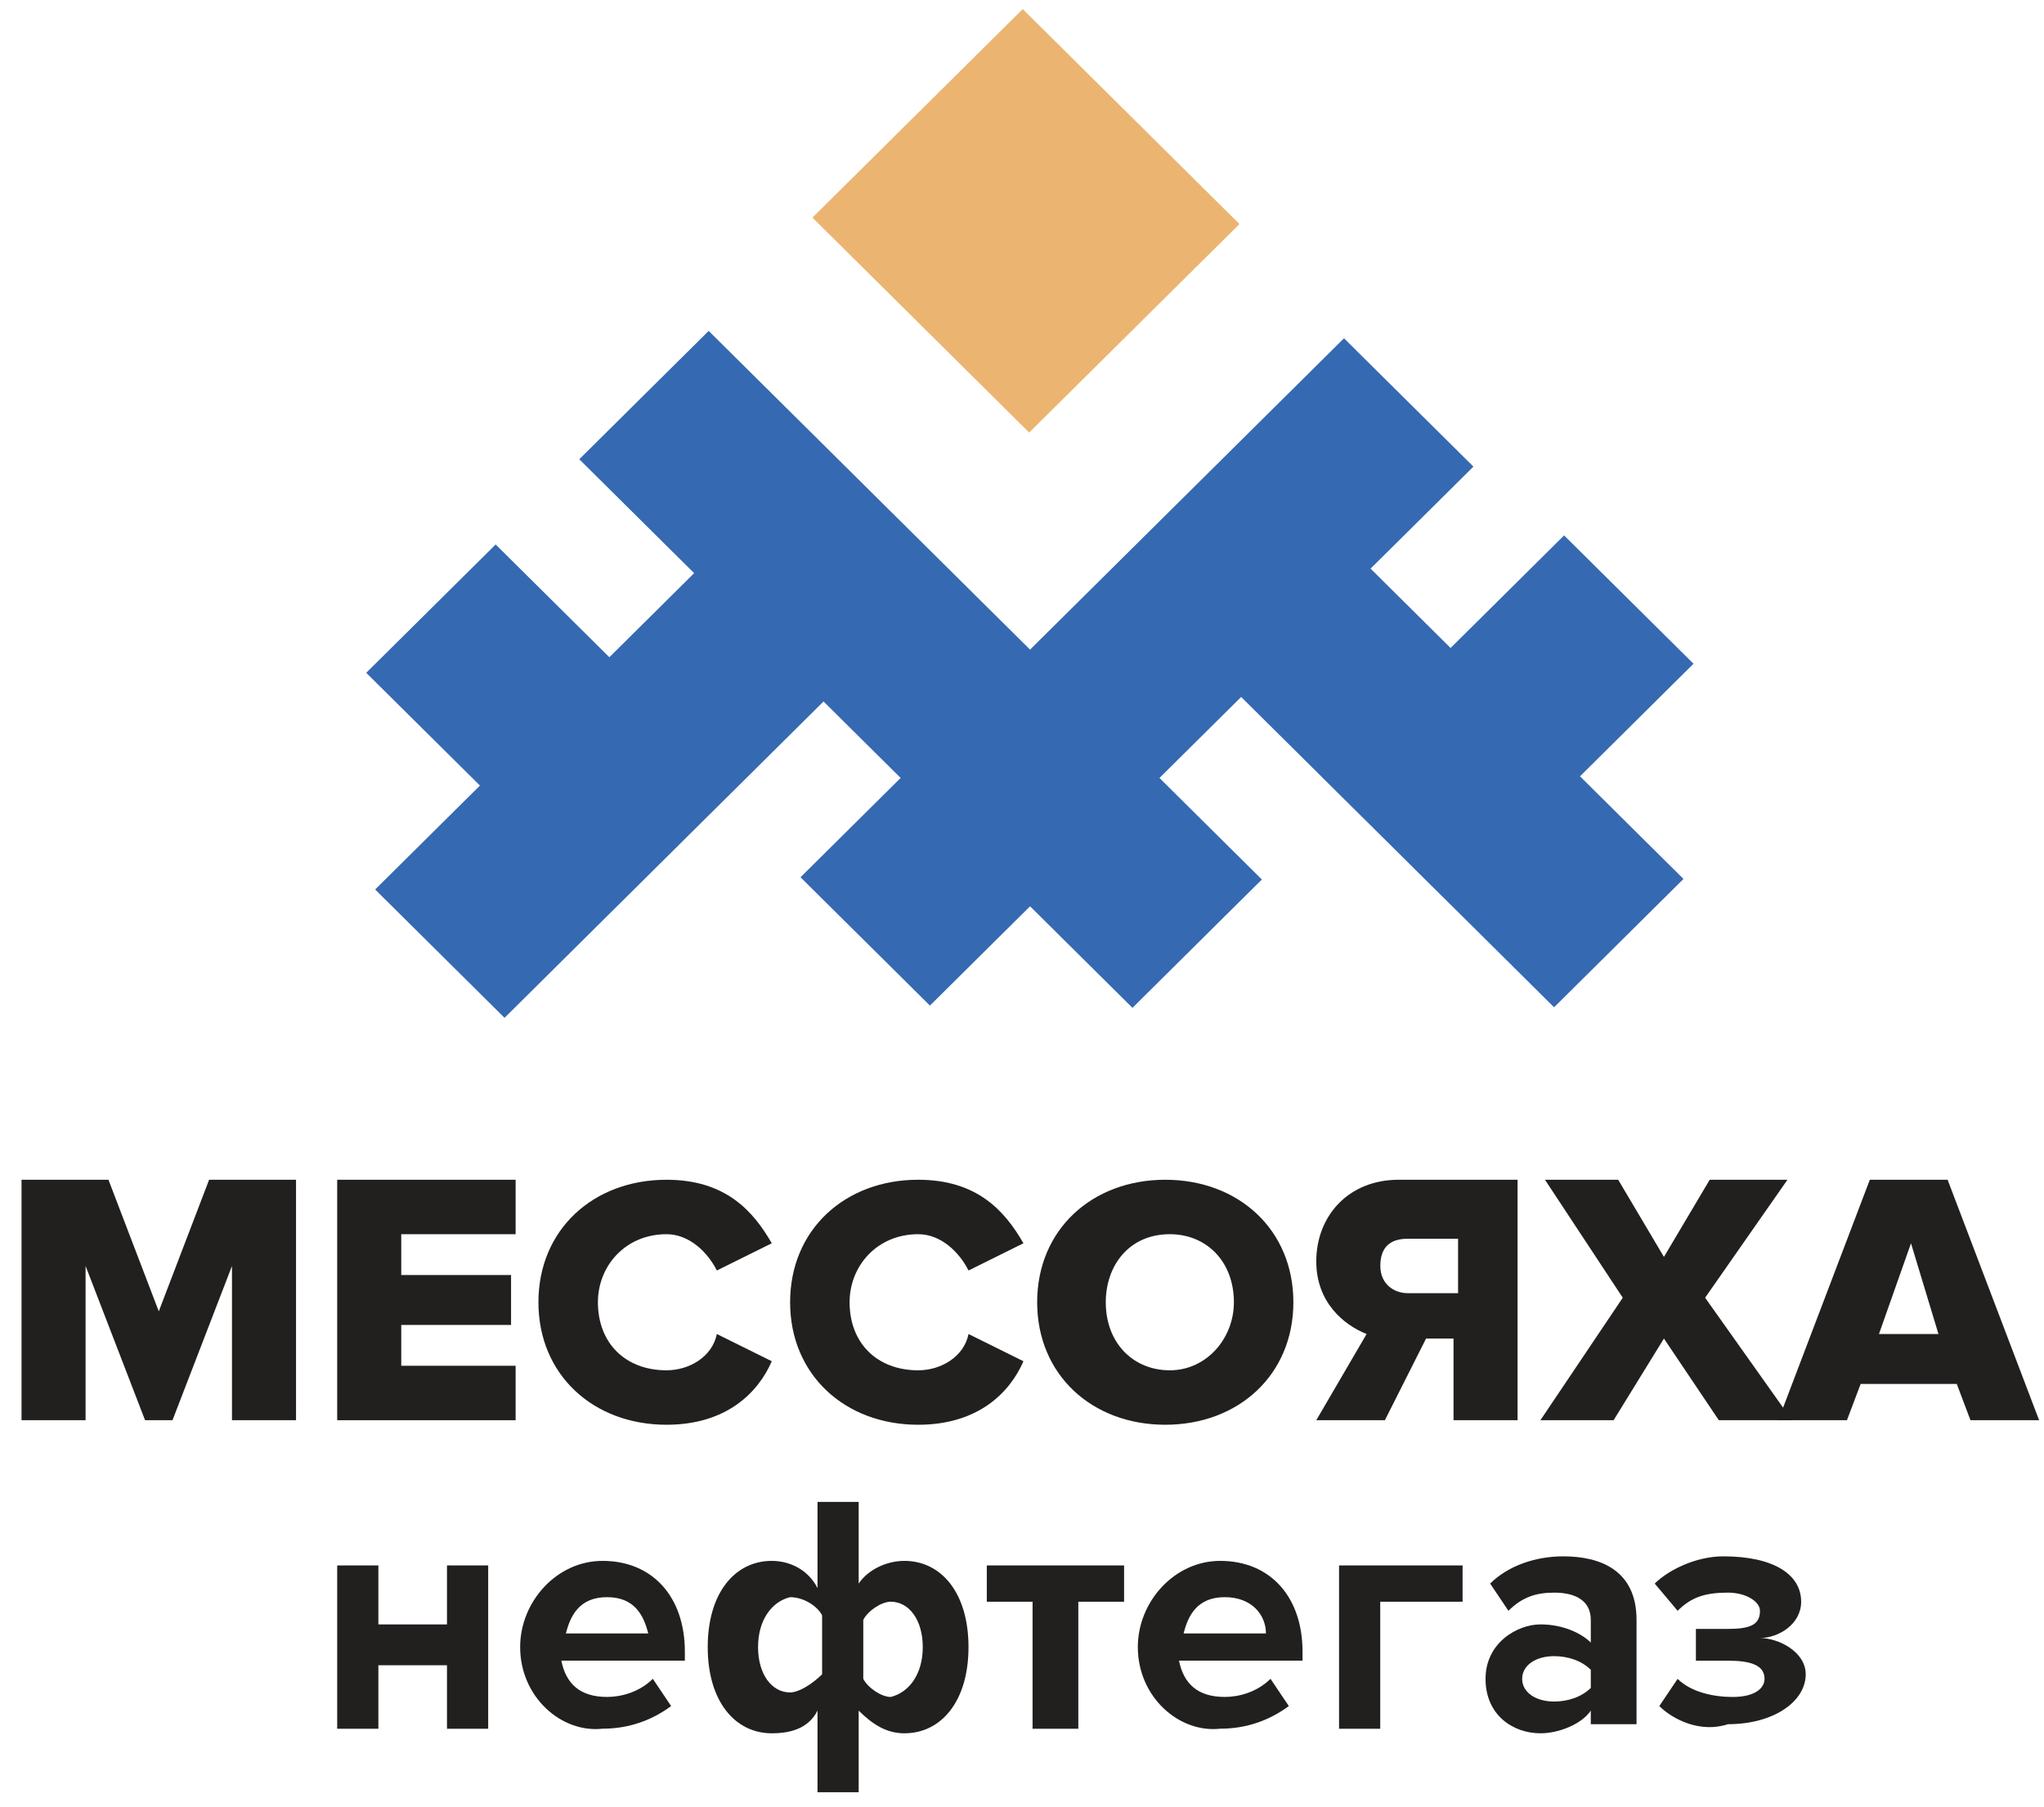
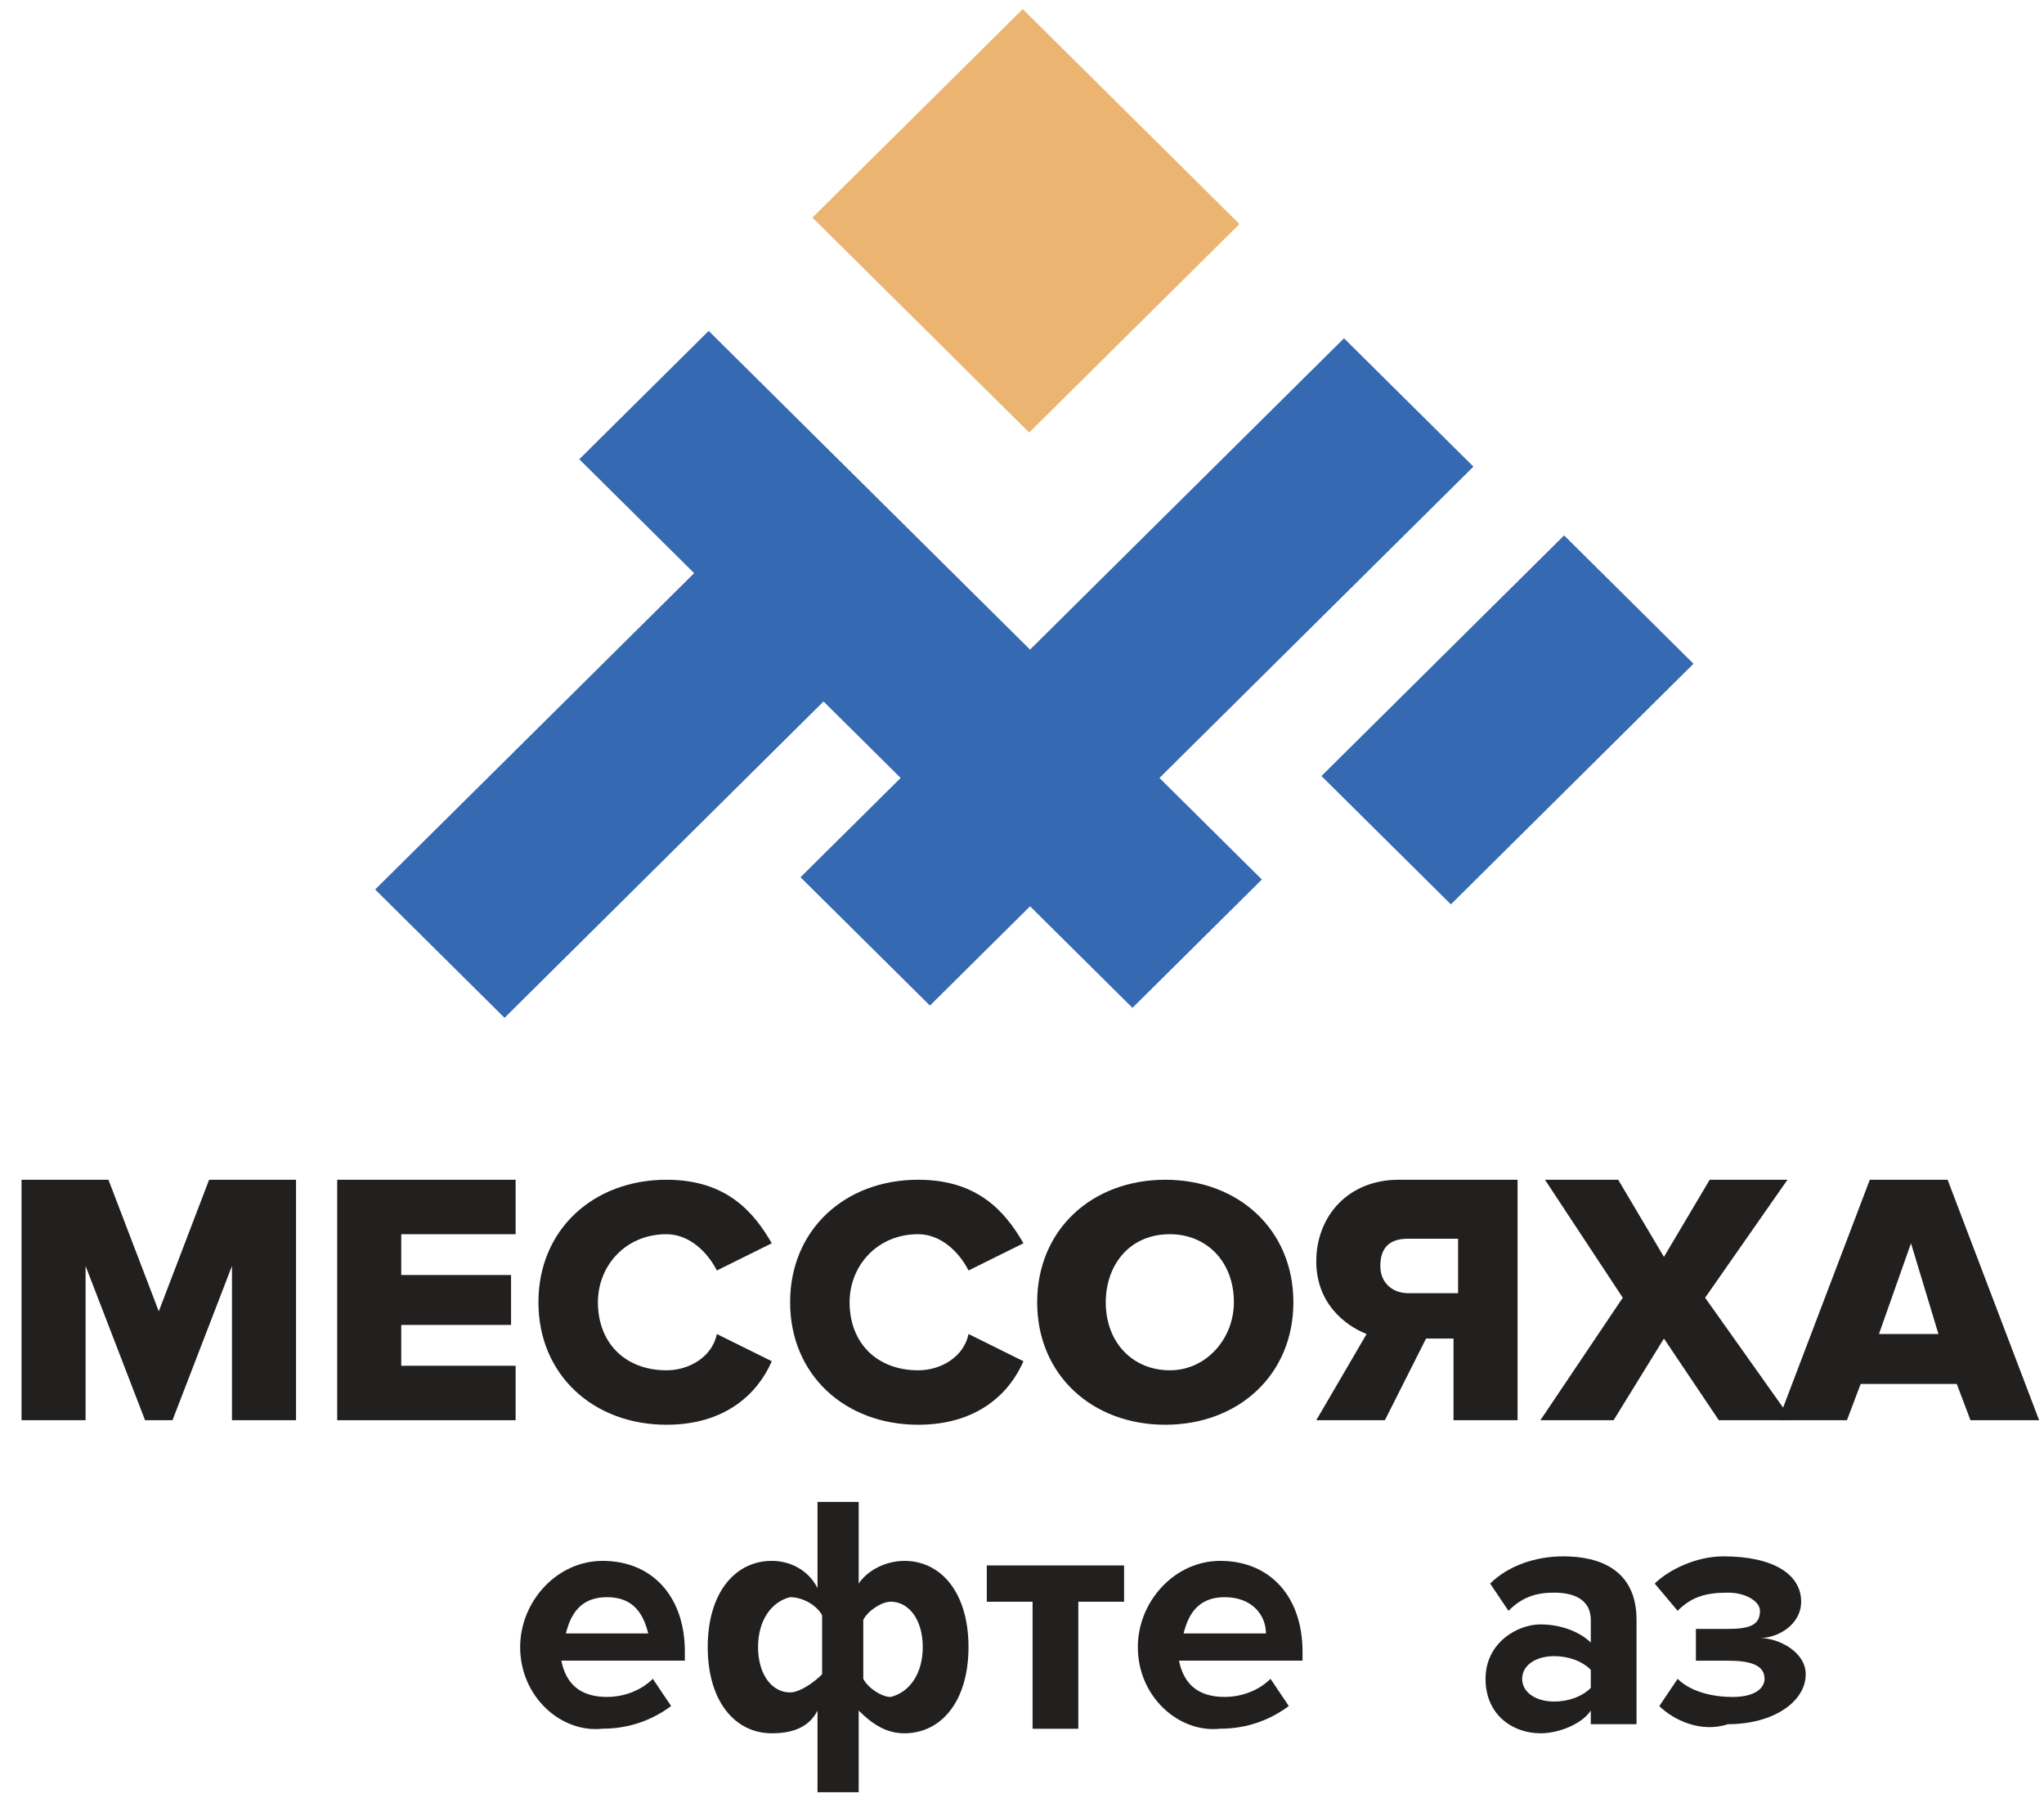
<svg xmlns="http://www.w3.org/2000/svg" width="69" height="61" viewBox="0 0 69 61" fill="none">
-   <path d="M16.732 18.379L12.363 22.711L20.445 30.725L24.813 26.393L16.732 18.379Z" fill="#3569B1" />
  <path d="M27.735 15.081L12.664 30.025L17.032 34.357L32.103 19.412L27.735 15.081Z" fill="#3569B1" />
  <path d="M23.923 11.17L19.555 15.502L38.229 34.02L42.597 29.688L23.923 11.17Z" fill="#3569B1" />
  <path d="M45.37 11.419L27.023 29.612L31.392 33.944L49.739 15.751L45.37 11.419Z" fill="#3569B1" />
-   <path d="M41.978 14.941L37.609 19.273L52.462 34.001L56.83 29.669L41.978 14.941Z" fill="#3569B1" />
  <path d="M52.8 18.073L44.609 26.195L48.978 30.527L57.168 22.405L52.8 18.073Z" fill="#3569B1" />
  <path d="M34.525 0.307L27.426 7.345L34.742 14.601L41.841 7.563L34.525 0.307Z" fill="#EBB471" />
  <path d="M7.831 47.94V42.733L5.823 47.94H4.897L2.889 42.733V47.94H0.727V39.823H3.661L5.36 44.264L7.059 39.823H9.993V47.94H7.831Z" fill="#221F1F" />
  <path d="M11.383 47.94V39.823H17.406V41.661H13.545V43.039H17.252V44.724H13.545V46.102H17.406V47.94H11.383Z" fill="#221F1F" />
  <path d="M18.176 43.958C18.176 41.508 20.029 39.823 22.5 39.823C24.508 39.823 25.435 40.895 26.053 41.967L24.199 42.886C23.89 42.273 23.273 41.661 22.5 41.661C21.11 41.661 20.184 42.733 20.184 43.958C20.184 45.336 21.11 46.255 22.5 46.255C23.273 46.255 24.045 45.796 24.199 45.03L26.053 45.949C25.589 47.021 24.508 48.093 22.5 48.093C20.029 48.093 18.176 46.408 18.176 43.958Z" fill="#221F1F" />
  <path d="M26.672 43.958C26.672 41.508 28.525 39.823 30.996 39.823C33.004 39.823 33.931 40.895 34.549 41.967L32.695 42.886C32.386 42.273 31.769 41.661 30.996 41.661C29.606 41.661 28.68 42.733 28.68 43.958C28.68 45.336 29.606 46.255 30.996 46.255C31.769 46.255 32.541 45.796 32.695 45.03L34.549 45.949C34.085 47.021 33.004 48.093 30.996 48.093C28.525 48.093 26.672 46.408 26.672 43.958Z" fill="#221F1F" />
  <path d="M41.653 43.958C41.653 42.58 40.726 41.661 39.491 41.661C38.101 41.661 37.328 42.733 37.328 43.958C37.328 45.336 38.255 46.255 39.491 46.255C40.726 46.255 41.653 45.183 41.653 43.958ZM35.012 43.958C35.012 41.508 36.865 39.823 39.336 39.823C41.807 39.823 43.661 41.508 43.661 43.958C43.661 46.408 41.807 48.093 39.336 48.093C36.865 48.093 35.012 46.408 35.012 43.958Z" fill="#221F1F" />
  <path d="M49.221 43.499V41.814H47.523C46.905 41.814 46.596 42.12 46.596 42.733C46.596 43.346 47.059 43.652 47.523 43.652H49.221V43.499ZM44.434 47.94L46.133 45.03C45.36 44.724 44.434 43.958 44.434 42.58C44.434 41.048 45.515 39.823 47.214 39.823H51.229V47.94H49.067V45.183H48.14L46.75 47.94H44.434Z" fill="#221F1F" />
  <path d="M58.023 47.94L56.17 45.183L54.471 47.94H52L54.78 43.805L52.154 39.823H54.626L56.17 42.427L57.715 39.823H60.34L57.56 43.805L60.494 47.94H58.023Z" fill="#221F1F" />
  <path d="M64.51 41.967L63.429 45.03H65.437L64.51 41.967ZM66.518 47.94L66.055 46.715H62.811L62.348 47.94H60.031L63.12 39.823H65.746L68.835 47.94H66.518Z" fill="#221F1F" />
-   <path d="M11.383 58.355V52.842H12.773V54.833H15.089V52.842H16.48V58.355H15.089V56.211H12.773V58.355H11.383Z" fill="#221F1F" />
  <path d="M20.493 53.913C19.566 53.913 19.258 54.525 19.103 55.138H21.883C21.729 54.525 21.42 53.913 20.493 53.913ZM17.559 55.597C17.559 54.066 18.794 52.688 20.339 52.688C22.038 52.688 23.119 53.913 23.119 55.75V56.056H18.949C19.103 56.822 19.566 57.281 20.493 57.281C20.956 57.281 21.574 57.128 22.038 56.669L22.655 57.588C22.038 58.047 21.265 58.353 20.339 58.353C18.949 58.506 17.559 57.281 17.559 55.597Z" fill="#221F1F" />
  <path d="M31.15 55.598C31.15 54.679 30.686 54.066 30.068 54.066C29.759 54.066 29.296 54.373 29.142 54.679V56.67C29.296 56.976 29.759 57.282 30.068 57.282C30.686 57.129 31.15 56.517 31.15 55.598ZM25.59 55.598C25.59 56.517 26.053 57.129 26.671 57.129C26.98 57.129 27.443 56.823 27.752 56.517V54.526C27.597 54.219 27.134 53.913 26.671 53.913C26.053 54.066 25.59 54.679 25.59 55.598ZM27.597 53.607V50.697H28.987V53.454C29.296 52.994 29.914 52.688 30.532 52.688C31.767 52.688 32.694 53.76 32.694 55.598C32.694 57.435 31.767 58.508 30.532 58.508C29.914 58.508 29.451 58.201 28.987 57.742V60.498H27.597V57.742C27.288 58.354 26.671 58.508 26.053 58.508C24.817 58.508 23.891 57.435 23.891 55.598C23.891 53.76 24.817 52.688 26.053 52.688C26.671 52.688 27.288 52.994 27.597 53.607Z" fill="#221F1F" />
  <path d="M34.857 58.355V54.067H33.312V52.842H37.946V54.067H36.401V58.355H34.857Z" fill="#221F1F" />
  <path d="M41.345 53.913C40.418 53.913 40.109 54.525 39.955 55.138H42.735C42.735 54.525 42.271 53.913 41.345 53.913ZM38.41 55.597C38.41 54.066 39.646 52.688 41.19 52.688C42.889 52.688 43.97 53.913 43.97 55.75V56.056H39.8C39.955 56.822 40.418 57.281 41.345 57.281C41.808 57.281 42.426 57.128 42.889 56.669L43.507 57.588C42.889 58.047 42.117 58.353 41.19 58.353C39.8 58.506 38.41 57.281 38.41 55.597Z" fill="#221F1F" />
-   <path d="M49.373 54.067H46.593V58.355H45.203V52.842H49.373V54.067Z" fill="#221F1F" />
  <path d="M53.701 56.976V56.364C53.392 56.057 52.928 55.904 52.465 55.904C51.847 55.904 51.384 56.211 51.384 56.67C51.384 57.129 51.847 57.436 52.465 57.436C52.928 57.436 53.392 57.283 53.701 56.976ZM53.701 58.355V57.742C53.392 58.201 52.62 58.508 52.002 58.508C51.075 58.508 50.148 57.895 50.148 56.67C50.148 55.445 51.23 54.832 52.002 54.832C52.774 54.832 53.392 55.139 53.701 55.445V54.679C53.701 54.067 53.237 53.76 52.465 53.76C51.847 53.76 51.384 53.913 50.921 54.373L50.303 53.454C50.921 52.842 51.847 52.535 52.774 52.535C54.01 52.535 55.245 52.995 55.245 54.679V58.201H53.701V58.355Z" fill="#221F1F" />
  <path d="M56.014 57.589L56.632 56.67C57.095 57.129 57.867 57.282 58.485 57.282C59.257 57.282 59.566 56.976 59.566 56.67C59.566 56.21 59.103 56.057 58.331 56.057H57.249V54.985H58.331C59.103 54.985 59.412 54.832 59.412 54.373C59.412 54.066 58.948 53.76 58.331 53.76C57.558 53.76 57.095 53.913 56.632 54.373L55.859 53.454C56.323 52.995 57.249 52.535 58.176 52.535C59.875 52.535 60.802 53.148 60.802 54.066C60.802 54.832 60.029 55.292 59.412 55.292C60.029 55.292 60.956 55.751 60.956 56.517C60.956 57.435 59.875 58.201 58.331 58.201C57.404 58.507 56.477 58.048 56.014 57.589Z" fill="#221F1F" />
</svg>